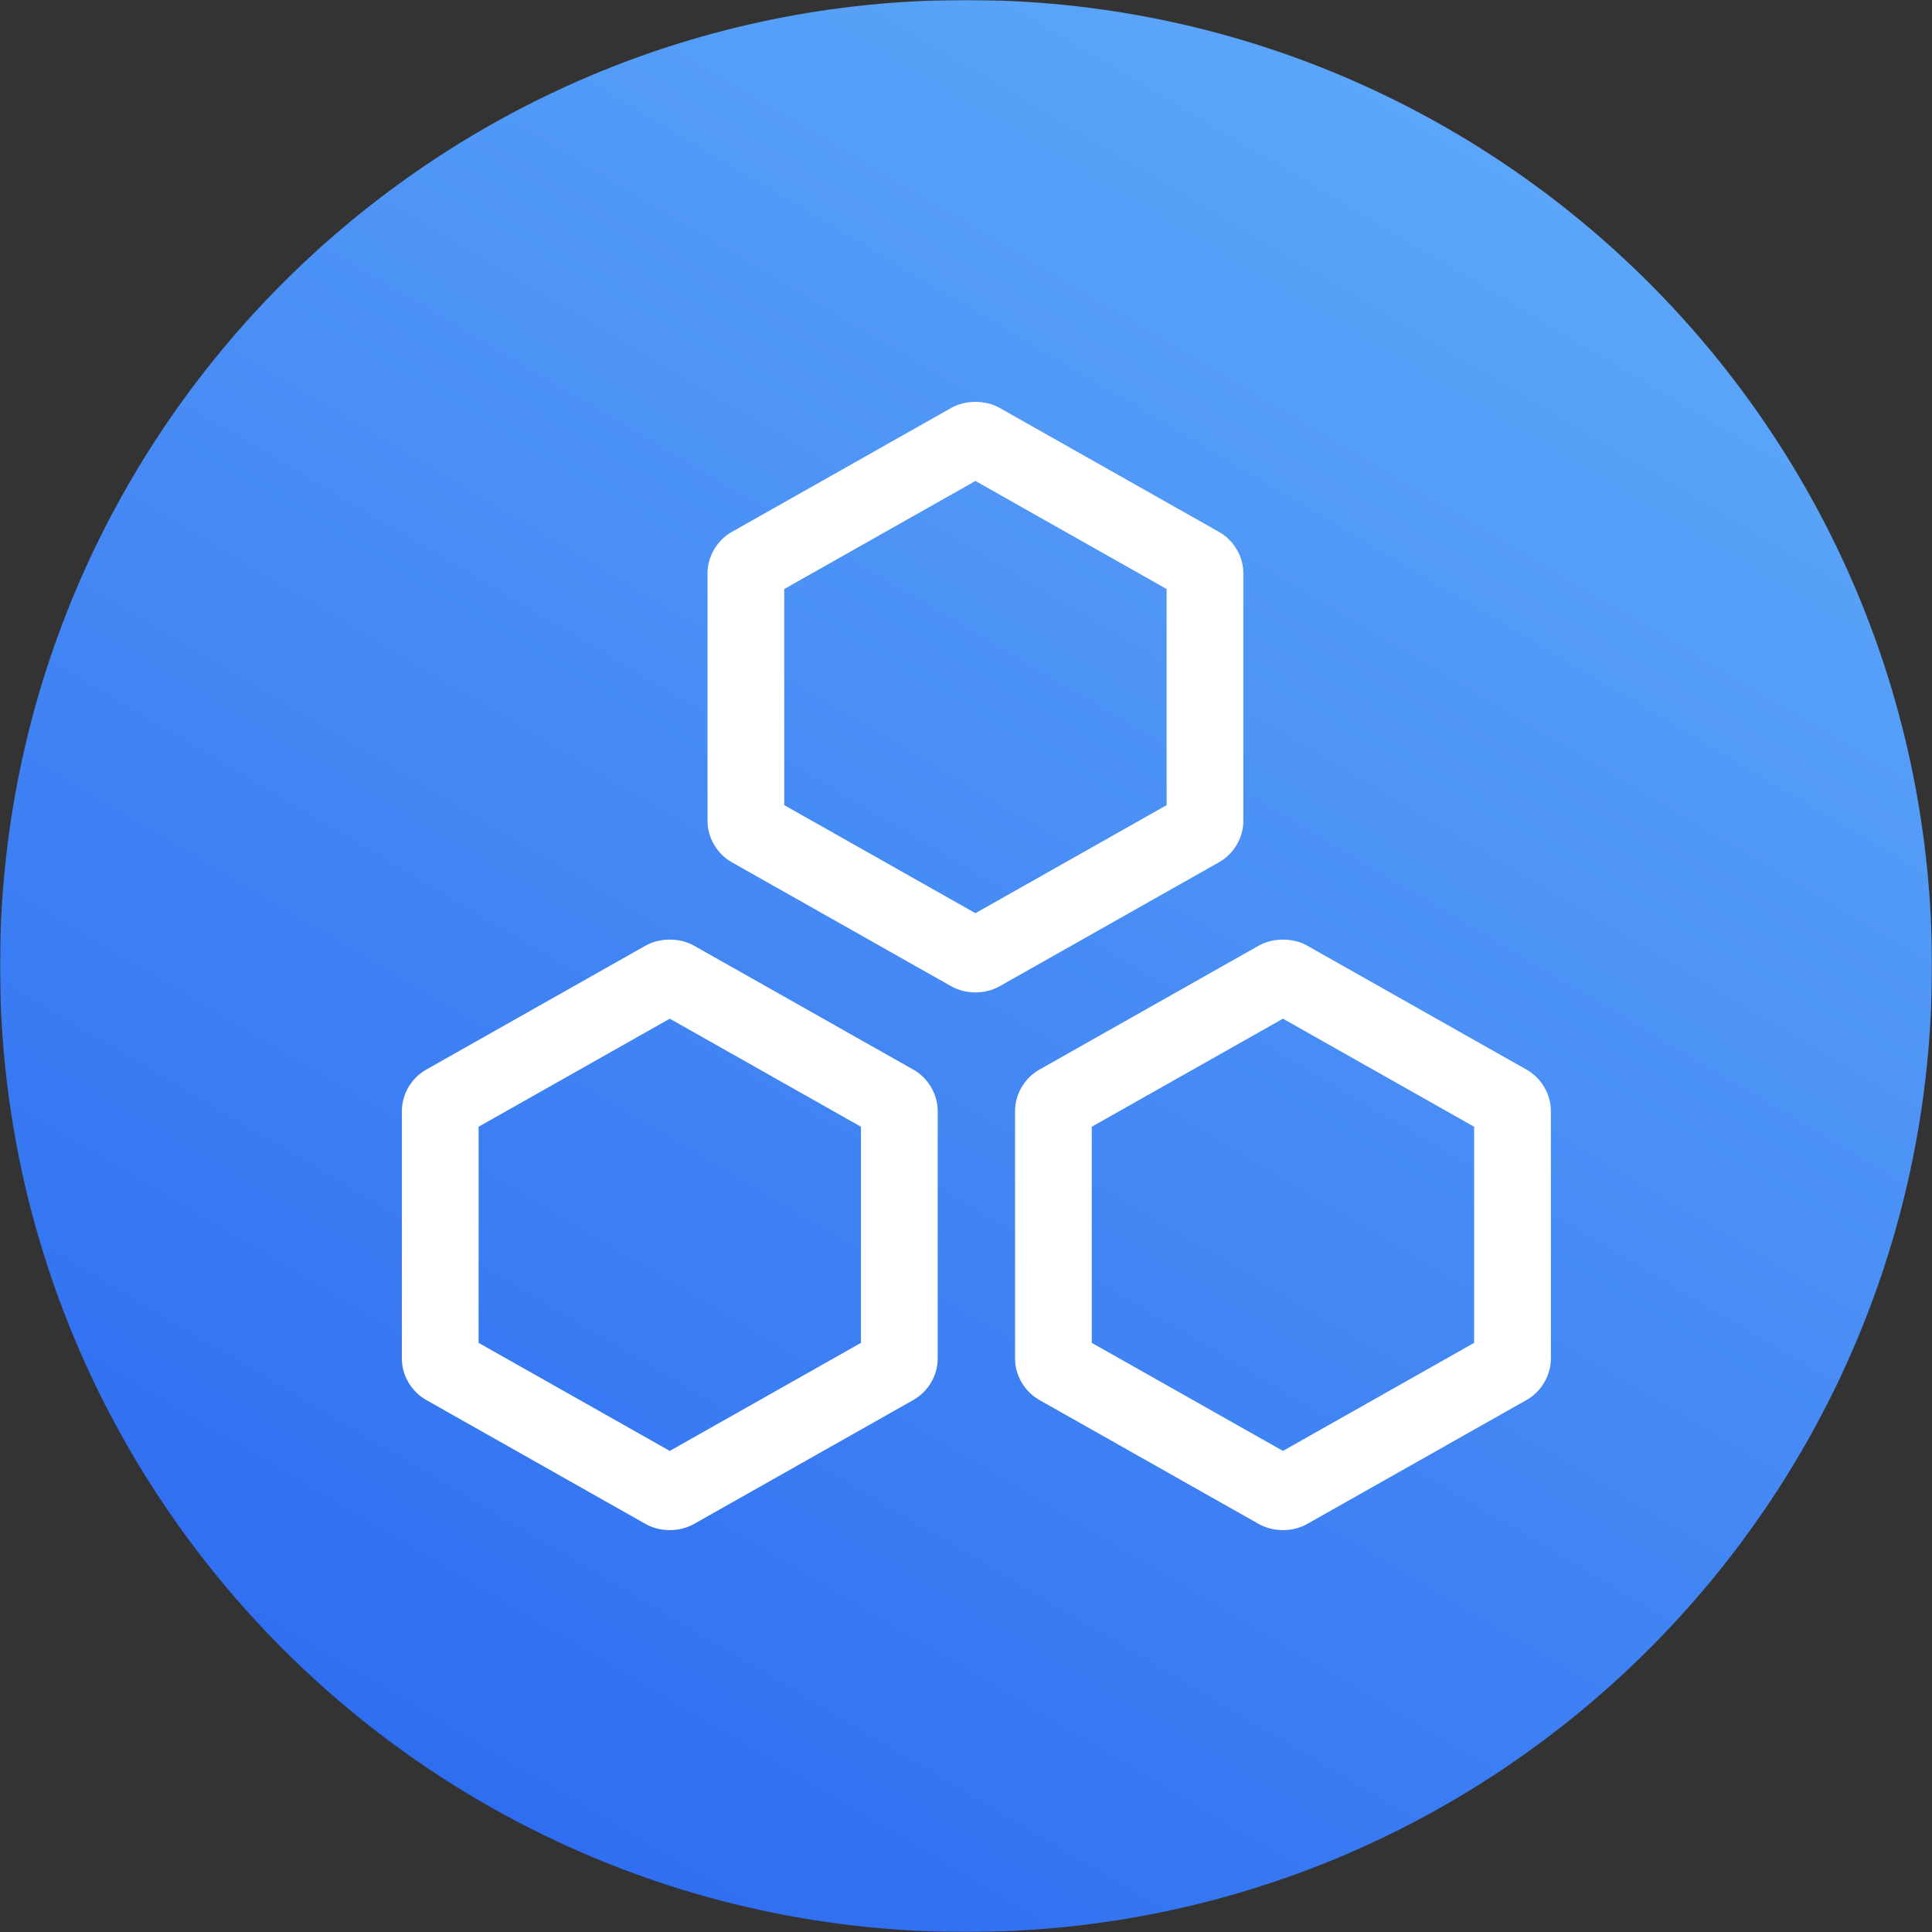
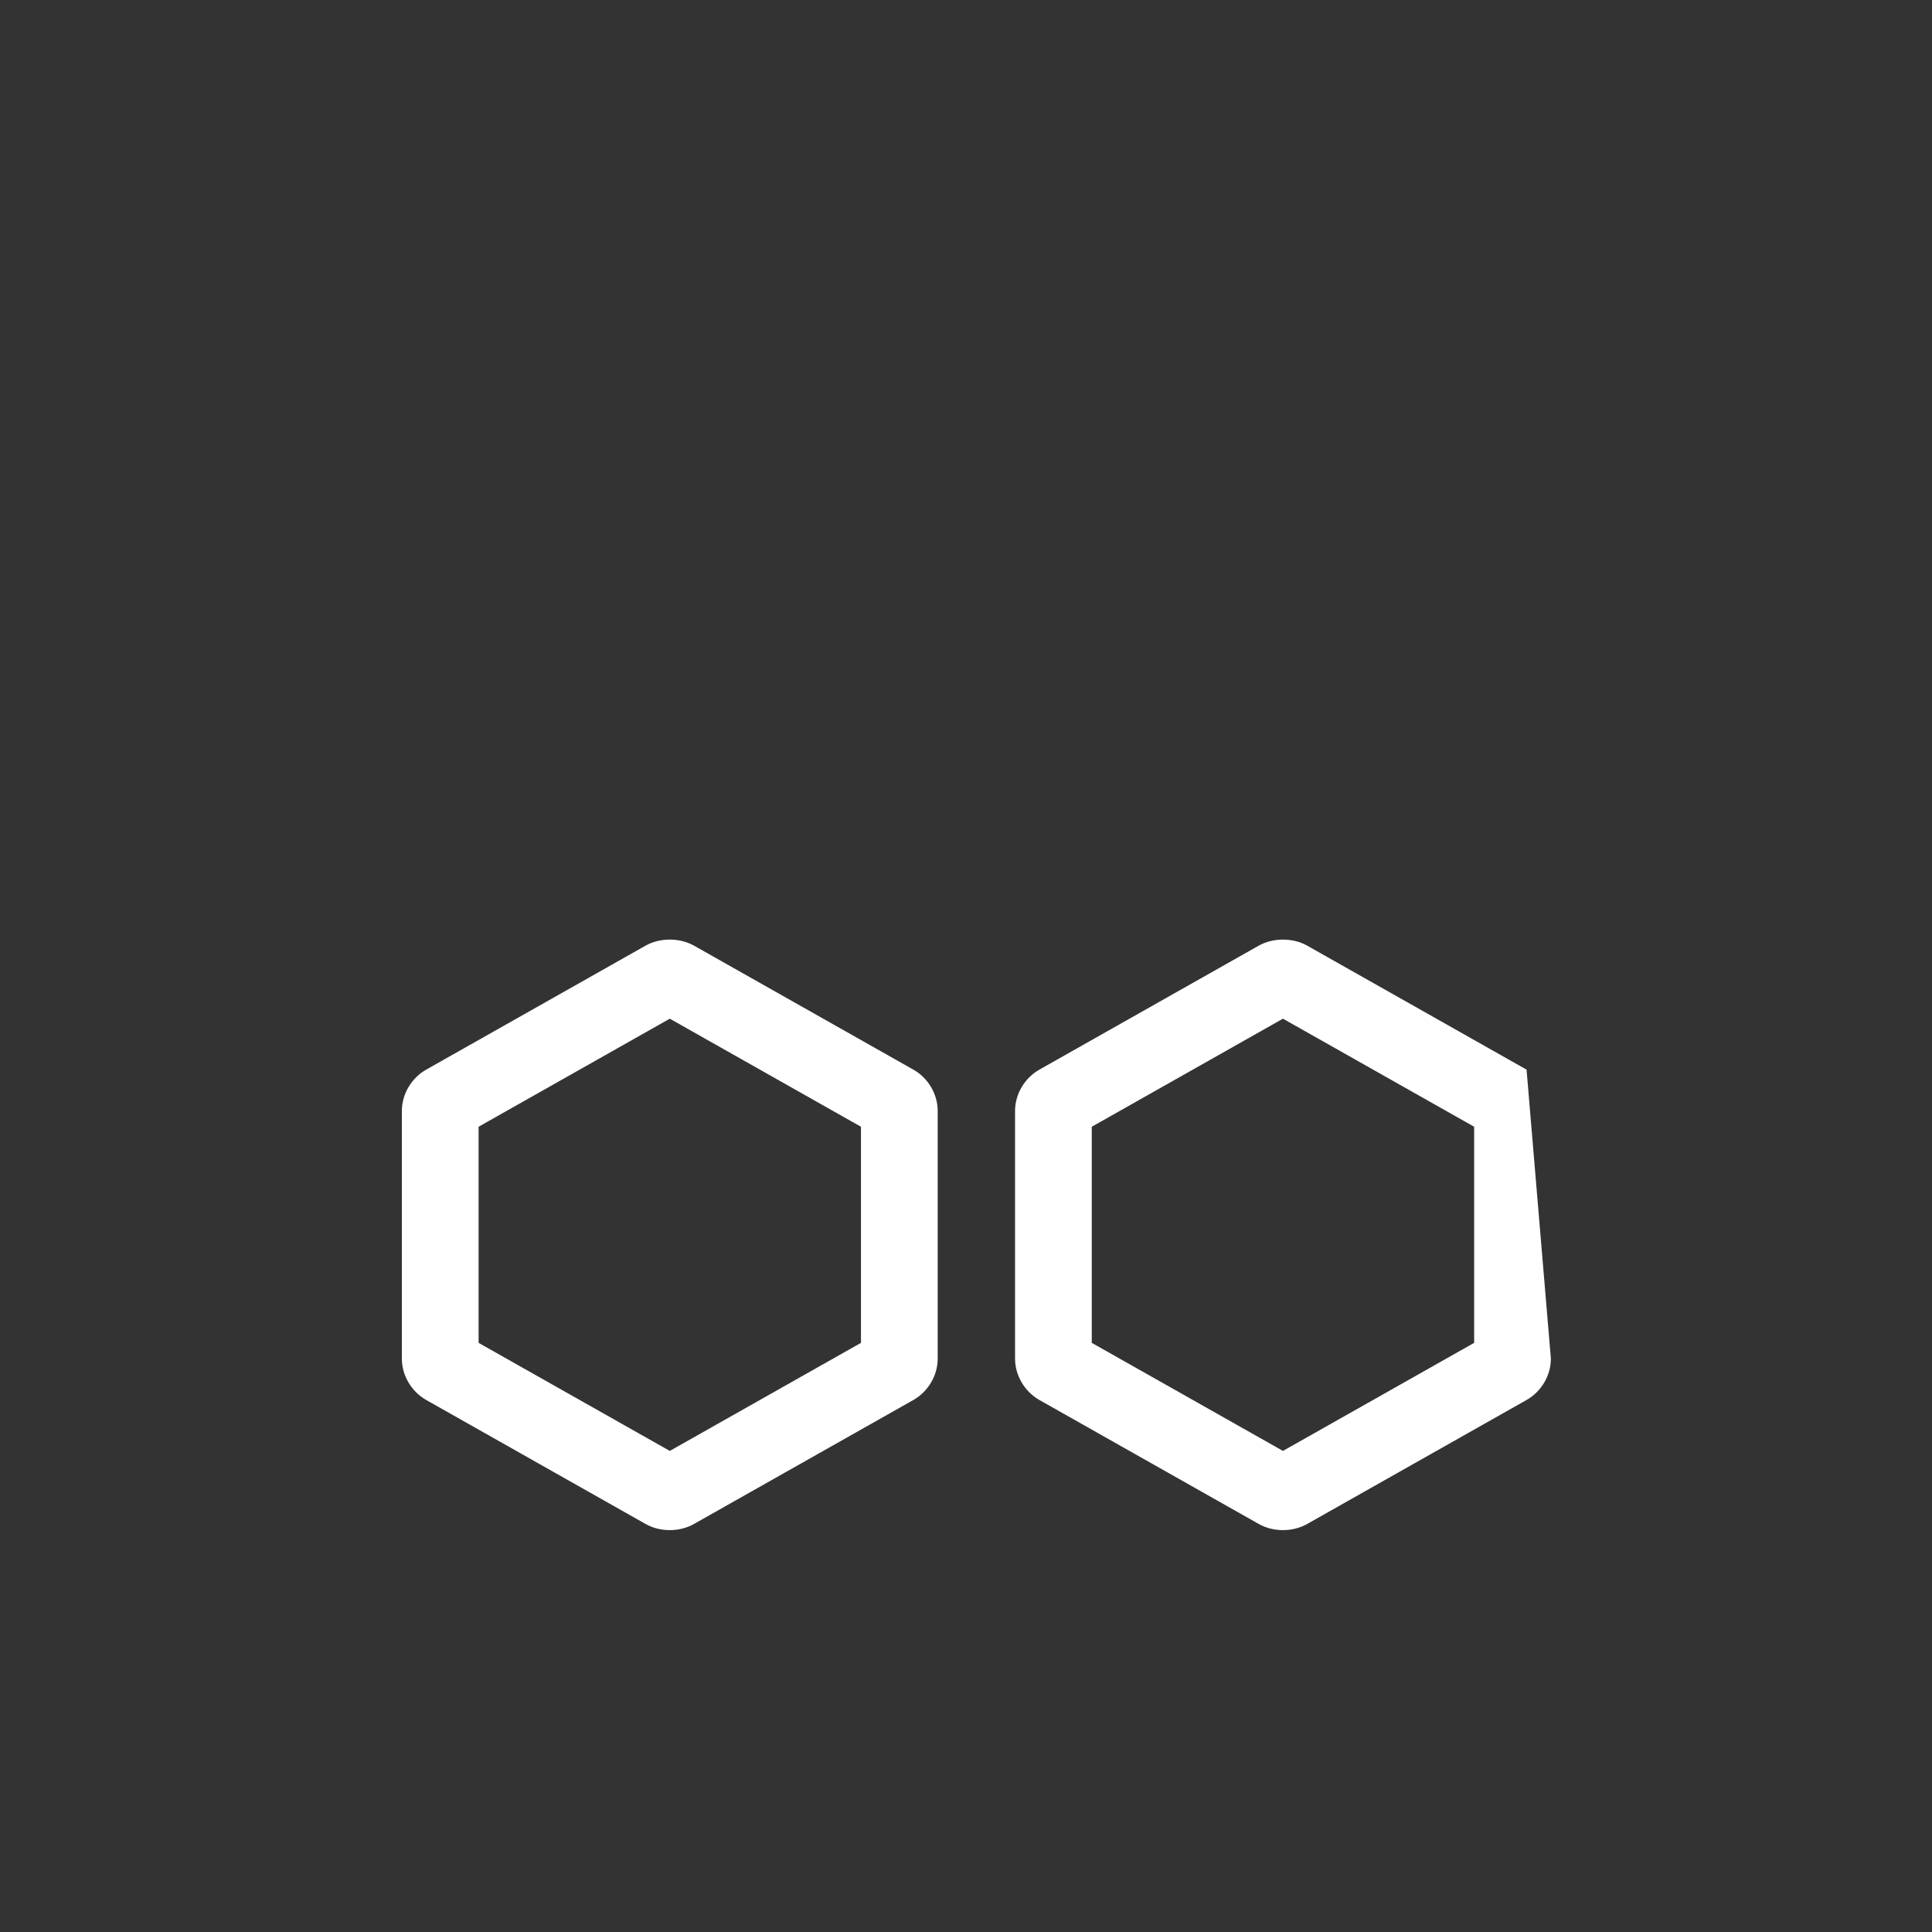
<svg xmlns="http://www.w3.org/2000/svg" xmlns:xlink="http://www.w3.org/1999/xlink" width="1024px" height="1024px" viewBox="0 0 1024 1024" version="1.1">
  <rect x="0" y="0" width="1024" height="1024" fill="#333333" stroke="none" />
  <title>icon_fangan_gongyinshang</title>
  <defs>
    <polygon id="path-1" points="0 0 1024 0 1024 1024 0 1024" />
    <linearGradient x1="66.509%" y1="0%" x2="14.879%" y2="87.115%" id="linearGradient-3">
      <stop stop-color="#5CA7F9" offset="0%" />
      <stop stop-color="#2F6EF1" offset="100%" />
    </linearGradient>
  </defs>
  <g id="icon_fangan_gongyinshang" stroke="none" stroke-width="1" fill="none" fill-rule="evenodd">
    <g id="icon_fangan_qiye">
      <mask id="mask-2" fill="white">
        <use xlink:href="#path-1" />
      </mask>
      <g id="Clip-2" />
-       <path d="M512,0 C794.77,0 1024,229.23 1024,512 C1024,794.77 794.77,1024 512,1024 C229.23,1024 0,794.77 0,512 C0,229.23 229.23,0 512,0" id="Fill-1" fill="url(#linearGradient-3)" mask="url(#mask-2)" />
-       <path d="M516.998,526 C512.384,526 507.926,524.86 504.103,522.696 L387.891,457.012 C380.061,452.589 375,444.008 375,435.155 L375,303.783 C375,294.931 380.061,286.35 387.895,281.924 L504.11,216.24 C511.741,211.922 522.244,211.918 529.886,216.24 L646.109,281.927 C653.939,286.354 659,294.931 659,303.783 L659,435.155 C659,444.008 653.939,452.585 646.105,457.012 L529.89,522.696 C526.067,524.856 521.608,526 516.998,526 Z M415.667,426.741 L516.998,484.014 L618.333,426.741 L618.333,312.198 L516.998,254.925 L415.667,312.198 L415.667,426.741 Z" id="形状" fill="#FFFFFF" fill-rule="nonzero" mask="url(#mask-2)" />
      <path d="M355,811 C350.397,811 345.946,809.864 342.131,807.714 L225.892,742.014 C218.054,737.577 213,729.003 213,720.158 L213,588.784 C213,579.924 218.069,571.339 225.91,566.917 L342.112,501.242 C349.758,496.917 360.242,496.921 367.888,501.242 L484.112,566.935 C491.935,571.343 497,579.928 497,588.788 L497,720.158 C497,729.003 491.946,737.581 484.123,742.011 L367.892,807.699 C364.05,809.864 359.599,811 355,811 Z M253.664,711.743 L355,769.014 L456.332,711.743 L456.332,597.199 L355,539.925 L253.664,597.199 L253.664,711.743 Z" id="形状" fill="#FFFFFF" fill-rule="nonzero" mask="url(#mask-2)" />
-       <path d="M679.994,811 C675.392,811 670.944,809.864 667.125,807.714 L550.888,742.014 C543.046,737.566 538,728.992 538,720.157 L538,588.783 C538,579.934 543.057,571.353 550.888,566.926 L667.11,501.241 C674.756,496.92 685.244,496.92 692.886,501.241 L809.112,566.934 C816.935,571.342 822,579.927 822,588.787 L822,720.157 C822,729.003 816.946,737.58 809.123,742.01 L692.893,807.699 C689.045,809.864 684.597,811 679.994,811 Z M578.663,711.743 L679.994,769.013 L781.326,711.743 L781.326,597.198 L679.994,539.923 L578.663,597.198 L578.663,711.743 Z" id="形状" fill="#FFFFFF" fill-rule="nonzero" mask="url(#mask-2)" />
+       <path d="M679.994,811 C675.392,811 670.944,809.864 667.125,807.714 L550.888,742.014 C543.046,737.566 538,728.992 538,720.157 L538,588.783 C538,579.934 543.057,571.353 550.888,566.926 L667.11,501.241 C674.756,496.92 685.244,496.92 692.886,501.241 L809.112,566.934 L822,720.157 C822,729.003 816.946,737.58 809.123,742.01 L692.893,807.699 C689.045,809.864 684.597,811 679.994,811 Z M578.663,711.743 L679.994,769.013 L781.326,711.743 L781.326,597.198 L679.994,539.923 L578.663,597.198 L578.663,711.743 Z" id="形状" fill="#FFFFFF" fill-rule="nonzero" mask="url(#mask-2)" />
    </g>
  </g>
</svg>